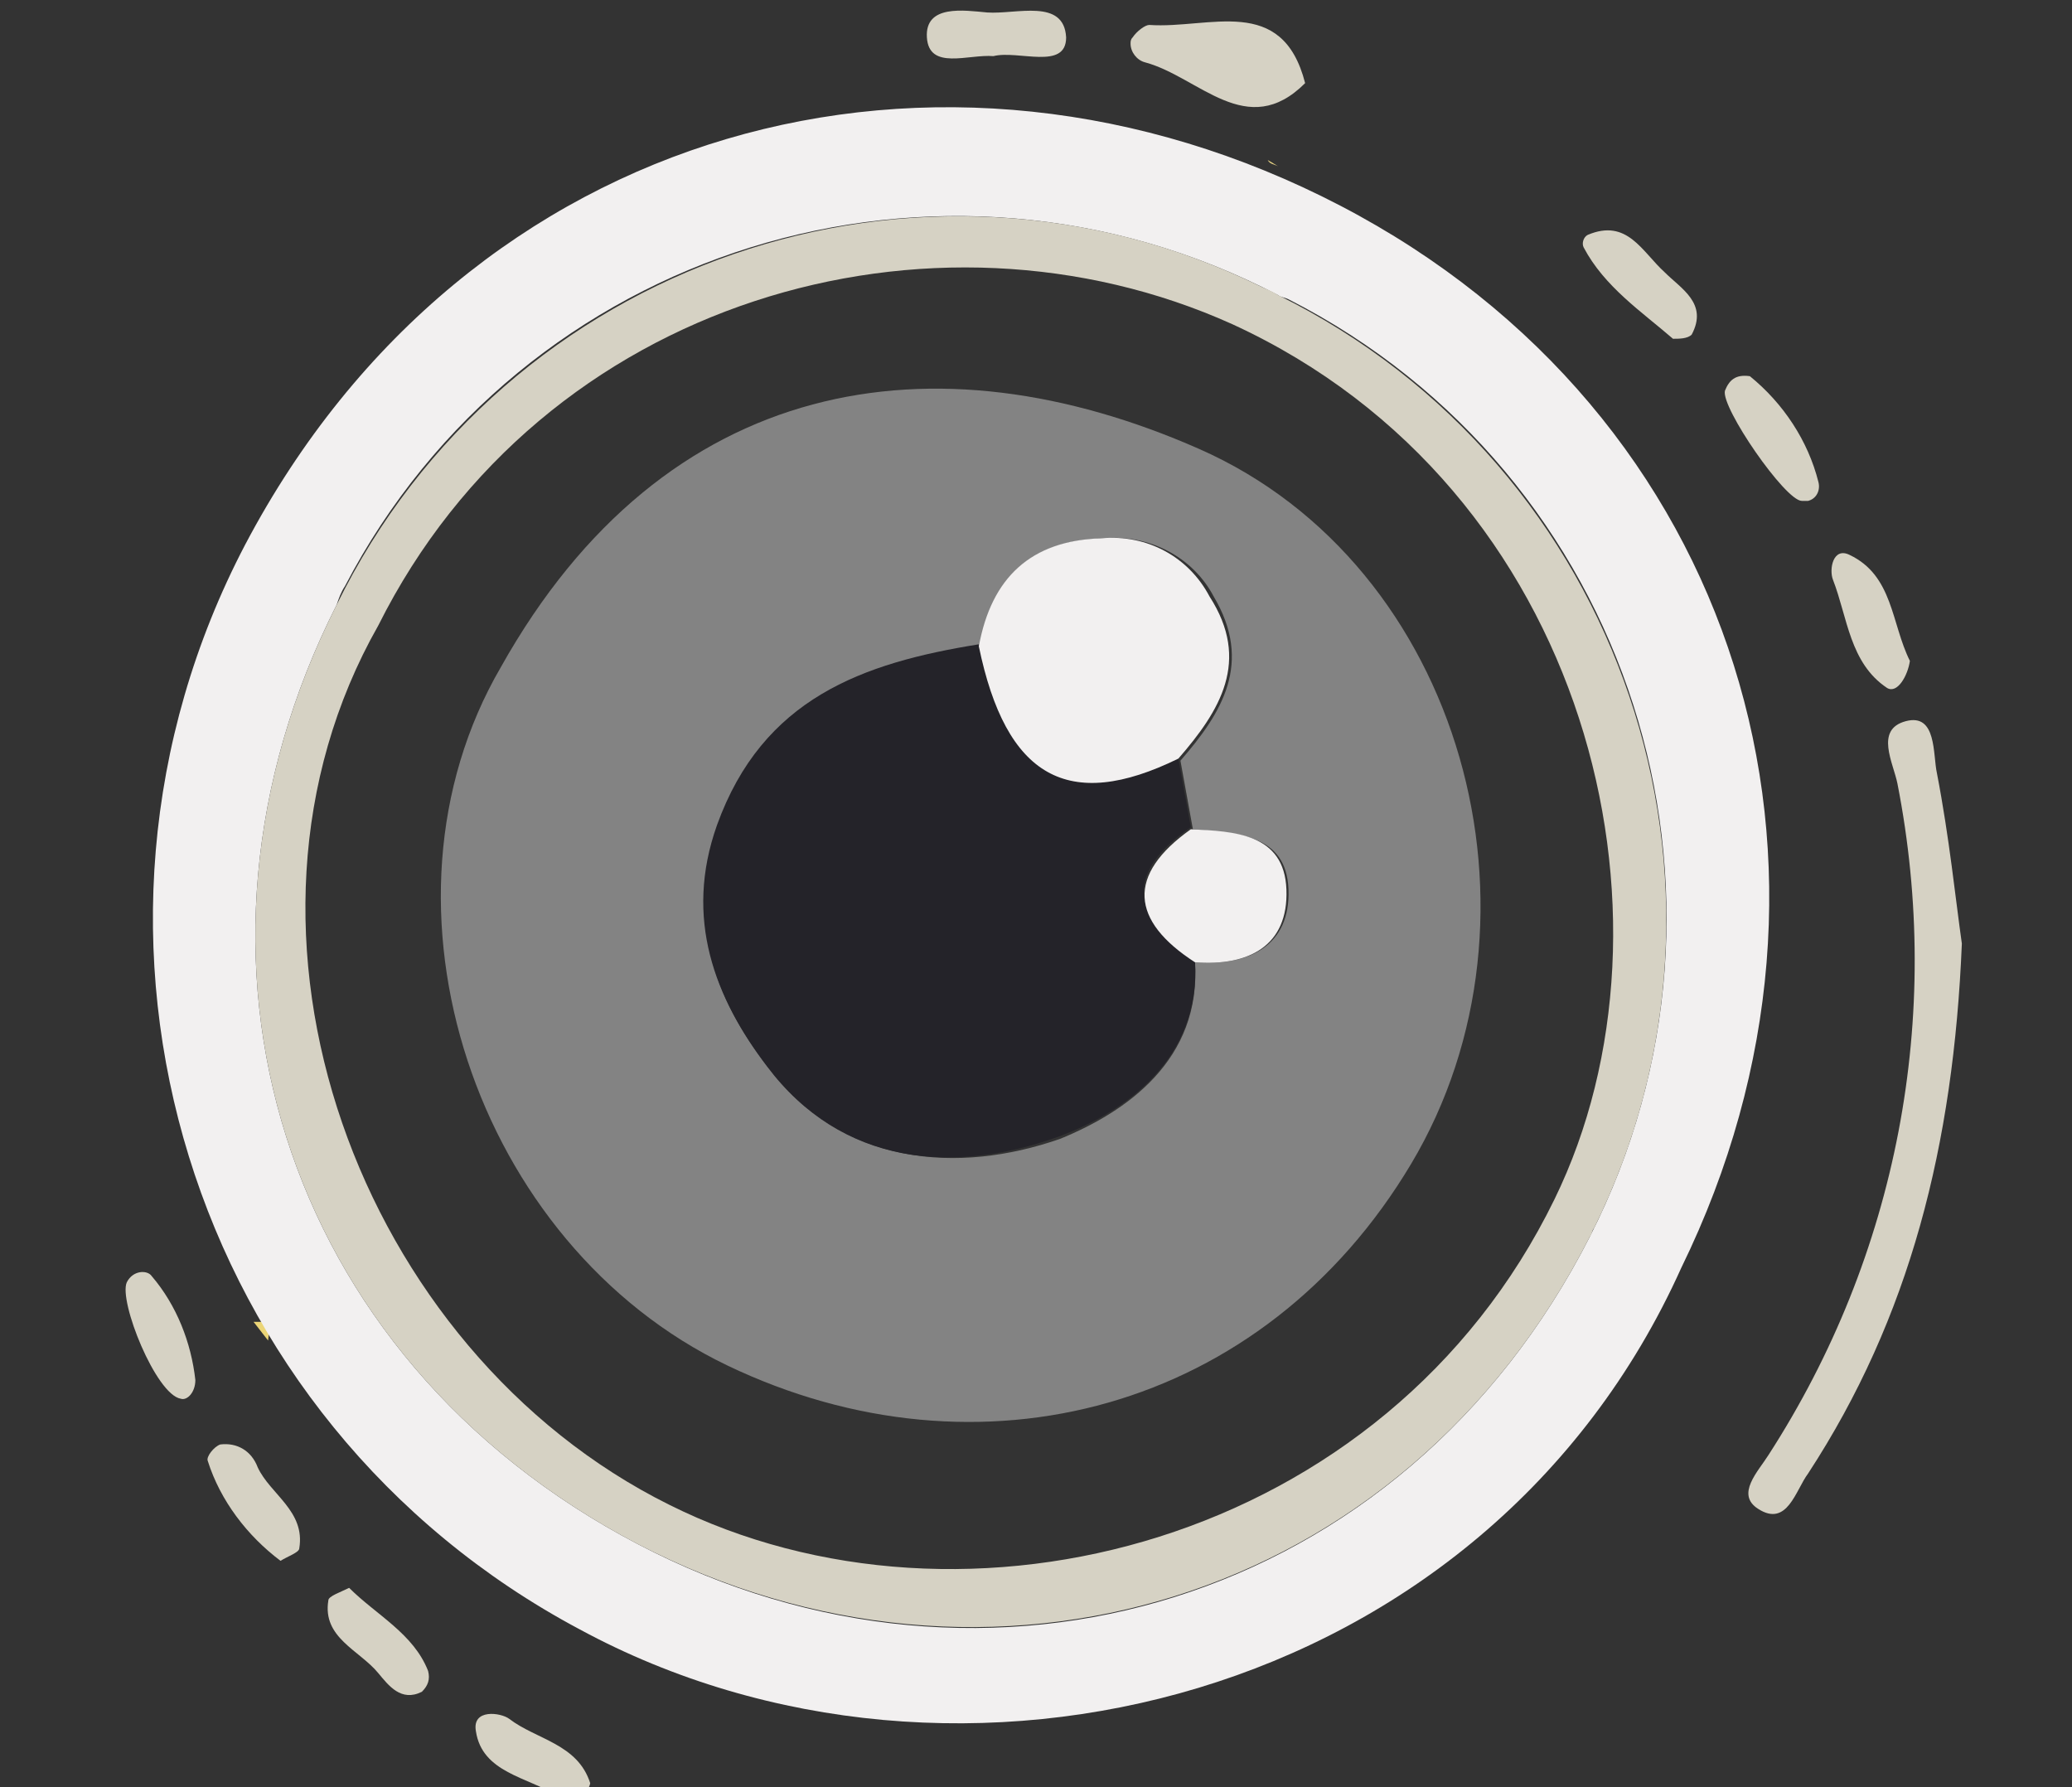
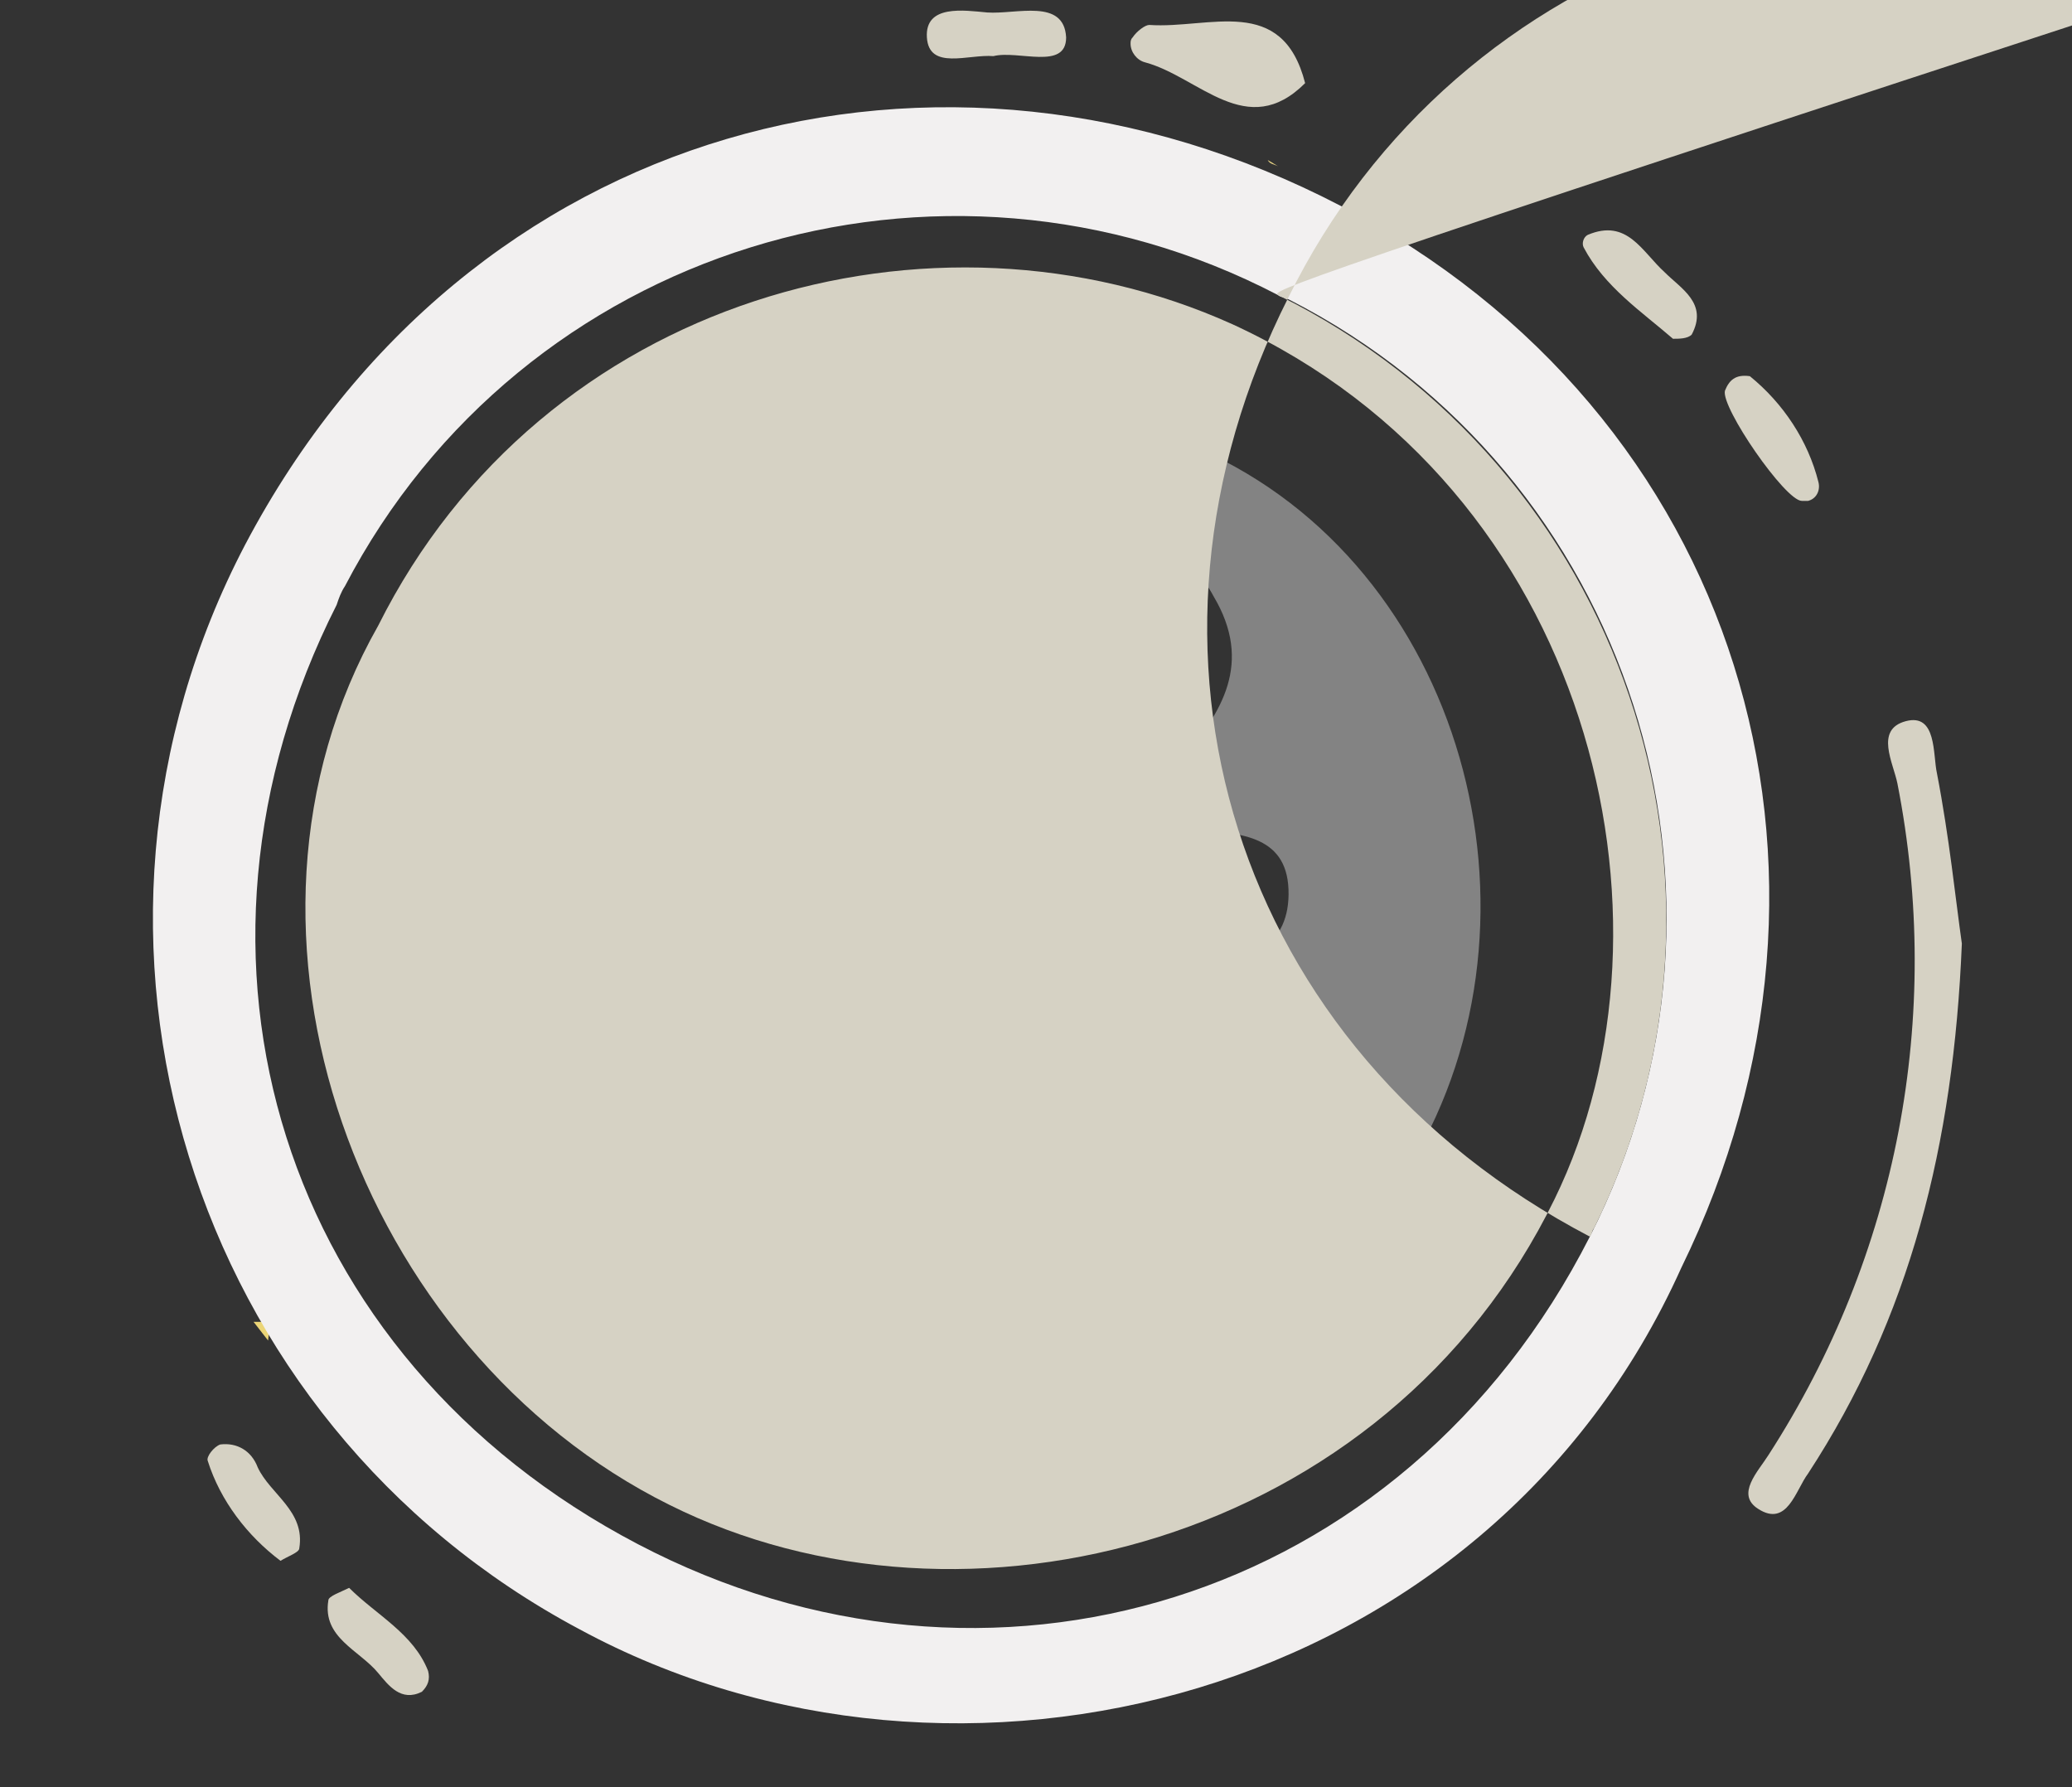
<svg xmlns="http://www.w3.org/2000/svg" version="1.1" id="Layer_1" x="0px" y="0px" viewBox="0 0 99.7 86" style="enable-background:new 0 0 99.7 86;" xml:space="preserve">
  <rect x="0" y="0" width="99.7" height="86" fill="#333333" stroke="none" />
  <style type="text/css">
	.st0{fill:#EAD686;}
	.st1{fill:#EBD577;}
	.st2{fill:#F2F0F0;}
	.st3{fill:#838383;}
	.st4{fill:#242329;}
	.st5{fill:#D6D2C4;}
</style>
  <title>e1</title>
  <path class="st0" d="M61.5,8c-0.2-0.1-0.4-0.1-0.5-0.3L61.5,8z" />
  <path class="st1" d="M12.2,63.6h0.8l-0.1,0.9L12.2,63.6z" />
  <path class="st2" d="M80.9,61c-9.4,20.9-34.9,27.2-53,17.4c-18.8-10-26-33.3-16.1-52.2C22.5,5.9,45.3-0.1,64.5,9.9  S90.3,41.8,80.9,61z M61.5,14.2c-16.3-8.5-36.4-2.3-44.9,14c-0.2,0.3-0.3,0.6-0.4,0.9c-8.6,17-2.7,36.2,14.5,45.2  c16.8,8.8,36.8,2.9,45.8-14.8c8.4-16.5,2-36.7-14.5-45.1C61.8,14.3,61.6,14.3,61.5,14.2z" />
  <path class="st3" d="M24.1,32.1C32,18,45,16,57.7,21.6S75,44.1,67.9,56S47.1,71.5,35,65.7S17.4,43.6,24.1,32.1z M57.5,46.3  c2.6,0.2,4.6-0.8,4.5-3.5s-2.5-2.7-4.6-2.9l-0.6-3.3c2-2.3,3.5-4.7,1.6-7.9c-1-1.9-3.1-3-5.3-2.8c-3.5,0.1-5.3,1.9-5.9,5.2  c-5.6,0.9-10.5,2.6-12.6,8.7c-1.6,4.5-0.2,8.3,2.4,11.6c3.6,4.7,9.1,5.1,14,3.4C54.2,53.5,57.8,51,57.5,46.3z" />
  <path class="st4" d="M56.7,36.5l0.6,3.3c-3.2,2.2-2.9,4.3,0.2,6.4c0.3,4.7-3.3,7.3-6.6,8.5c-5,1.8-10.4,1.4-14-3.4  c-2.5-3.3-4-7.1-2.4-11.6c2.2-6.1,7-7.8,12.6-8.7C48.4,37.4,51.4,39.1,56.7,36.5z" />
-   <path class="st2" d="M56.7,36.5c-5.3,2.6-8.3,0.9-9.6-5.4c0.6-3.3,2.5-5.1,5.9-5.2c2.2-0.2,4.2,0.9,5.2,2.8  C60.2,31.8,58.7,34.2,56.7,36.5z" />
-   <path class="st2" d="M57.5,46.3c-3.1-2-3.3-4.2-0.2-6.4c2.1,0.1,4.5,0.2,4.6,2.9S60.1,46.5,57.5,46.3z" />
  <g>
    <path class="st5" d="M94.4,45.4c-0.4,9.7-2.5,18-7.4,25.5c-0.6,0.8-1,2.6-2.4,1.7c-1.1-0.7,0-1.8,0.5-2.6   c6.2-9.6,8.4-21.1,6.2-32.3c-0.2-1-1.1-2.6,0.4-3s1.3,1.6,1.5,2.5C93.8,40.3,94.1,43.3,94.4,45.4z" />
    <path class="st5" d="M62.8,4c-2.8,2.8-5.1-0.3-7.7-1c-0.4-0.1-0.7-0.5-0.7-0.9c0-0.1,0-0.2,0.1-0.3c0.2-0.3,0.6-0.6,0.8-0.6   C58.2,1.4,61.7-0.3,62.8,4z" />
-     <path class="st5" d="M91.9,31.8c-0.1,0.7-0.6,1.6-1.1,1.3c-1.8-1.2-1.9-3.4-2.6-5.2c-0.2-0.5,0-1.6,0.8-1.2   C91.1,27.7,91,30,91.9,31.8z" />
    <path class="st5" d="M47.8,2.7c-1.2-0.1-3.1,0.7-3.2-0.9s1.8-1.3,2.9-1.2c1.4,0.1,3.7-0.7,3.8,1.2C51.3,3.4,49,2.4,47.8,2.7z" />
    <path class="st5" d="M84.2,18.1c1.6,1.3,2.8,3.1,3.3,5.1c0.1,0.4-0.1,0.8-0.5,0.9c-0.1,0-0.2,0-0.3,0c-0.8,0-3.9-4.5-3.7-5.3   C83.2,18.3,83.5,18,84.2,18.1z" />
    <path class="st5" d="M13.5,75.1c-1.6-1.2-2.9-2.9-3.5-4.8c-0.1-0.2,0.3-0.7,0.6-0.8c0.8-0.1,1.5,0.3,1.8,1.1c0.6,1.3,2.3,2.1,2,3.9   C14.4,74.7,13.8,74.9,13.5,75.1z" />
-     <path class="st5" d="M8.7,67.3c-1.2-0.2-3-4.7-2.6-5.6c0.3-0.6,1-0.6,1.2-0.3c1.2,1.4,1.9,3.2,2.1,5C9.4,67,9,67.4,8.7,67.3z" />
    <path class="st5" d="M80.5,16.3c-1.5-1.3-3.3-2.5-4.3-4.4c-0.1-0.2,0-0.5,0.2-0.6c1.9-0.8,2.6,0.8,3.7,1.8c0.8,0.8,2.1,1.5,1.3,3   C81.2,16.3,80.8,16.3,80.5,16.3z" />
-     <path class="st5" d="M28.4,85.8c-0.1,0.5-0.7,0.9-1.2,0.8c-0.1,0-0.3-0.1-0.4-0.2c-1.4-0.9-3.6-1.1-3.9-3.1   c-0.2-1.1,1.2-0.9,1.6-0.6C25.8,83.7,27.8,83.9,28.4,85.8z" />
    <path class="st5" d="M16.8,76.4c1.3,1.3,3.1,2.2,3.8,4c0.1,0.4,0,0.7-0.3,1c-1,0.5-1.6-0.3-2.1-0.9c-0.9-1.1-2.7-1.7-2.4-3.5   C15.8,76.8,16.4,76.6,16.8,76.4z" />
-     <path class="st5" d="M61.5,14.2c16.6,8.2,23.4,28.3,15.2,44.9c-0.1,0.1-0.1,0.3-0.2,0.4c-9,17.7-29,23.5-45.8,14.8   c-17.2-9-23.1-28.2-14.5-45.2c8.1-16.5,28-23.4,44.5-15.3C60.9,13.9,61.2,14,61.5,14.2z M18.2,30.1c-8.4,14.8-0.9,34.9,14,42.3   c14.2,7.1,34.5,1.9,42.6-14.7c6.6-13.5,1.7-34.2-15.5-42.1C44.9,9.1,26.1,14.3,18.2,30.1z" />
+     <path class="st5" d="M61.5,14.2c16.6,8.2,23.4,28.3,15.2,44.9c-0.1,0.1-0.1,0.3-0.2,0.4c-17.2-9-23.1-28.2-14.5-45.2c8.1-16.5,28-23.4,44.5-15.3C60.9,13.9,61.2,14,61.5,14.2z M18.2,30.1c-8.4,14.8-0.9,34.9,14,42.3   c14.2,7.1,34.5,1.9,42.6-14.7c6.6-13.5,1.7-34.2-15.5-42.1C44.9,9.1,26.1,14.3,18.2,30.1z" />
  </g>
</svg>